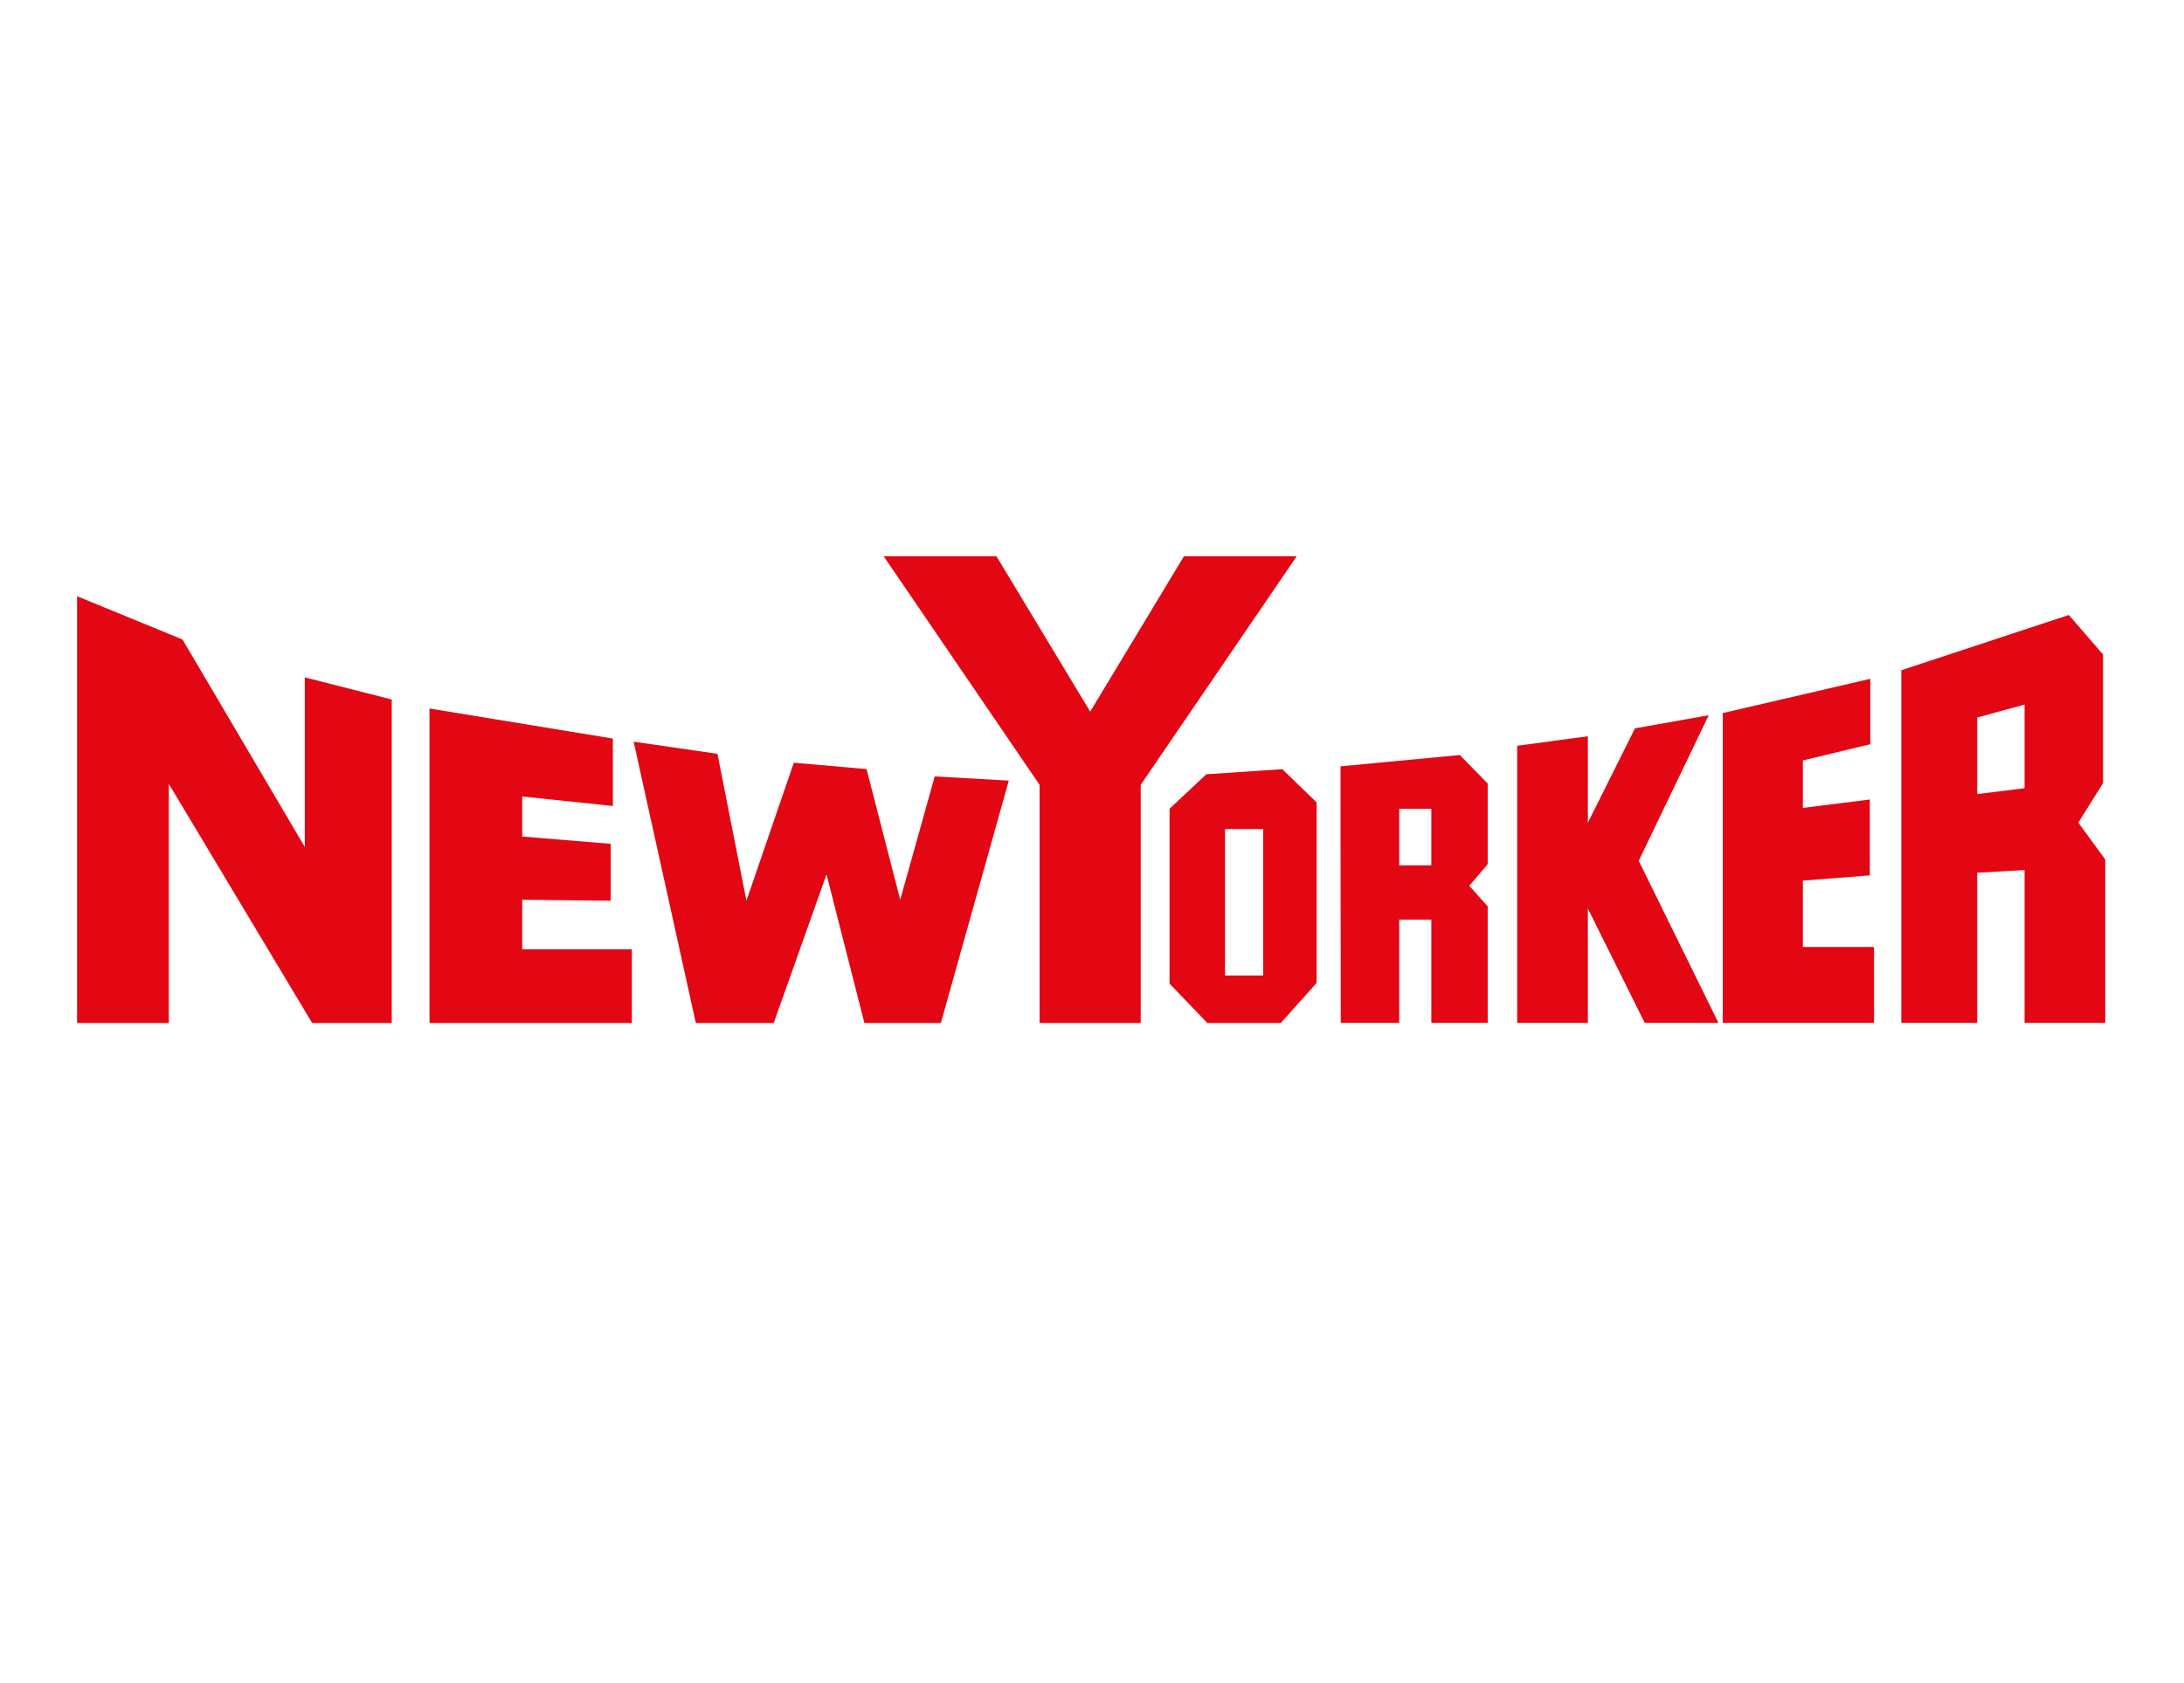
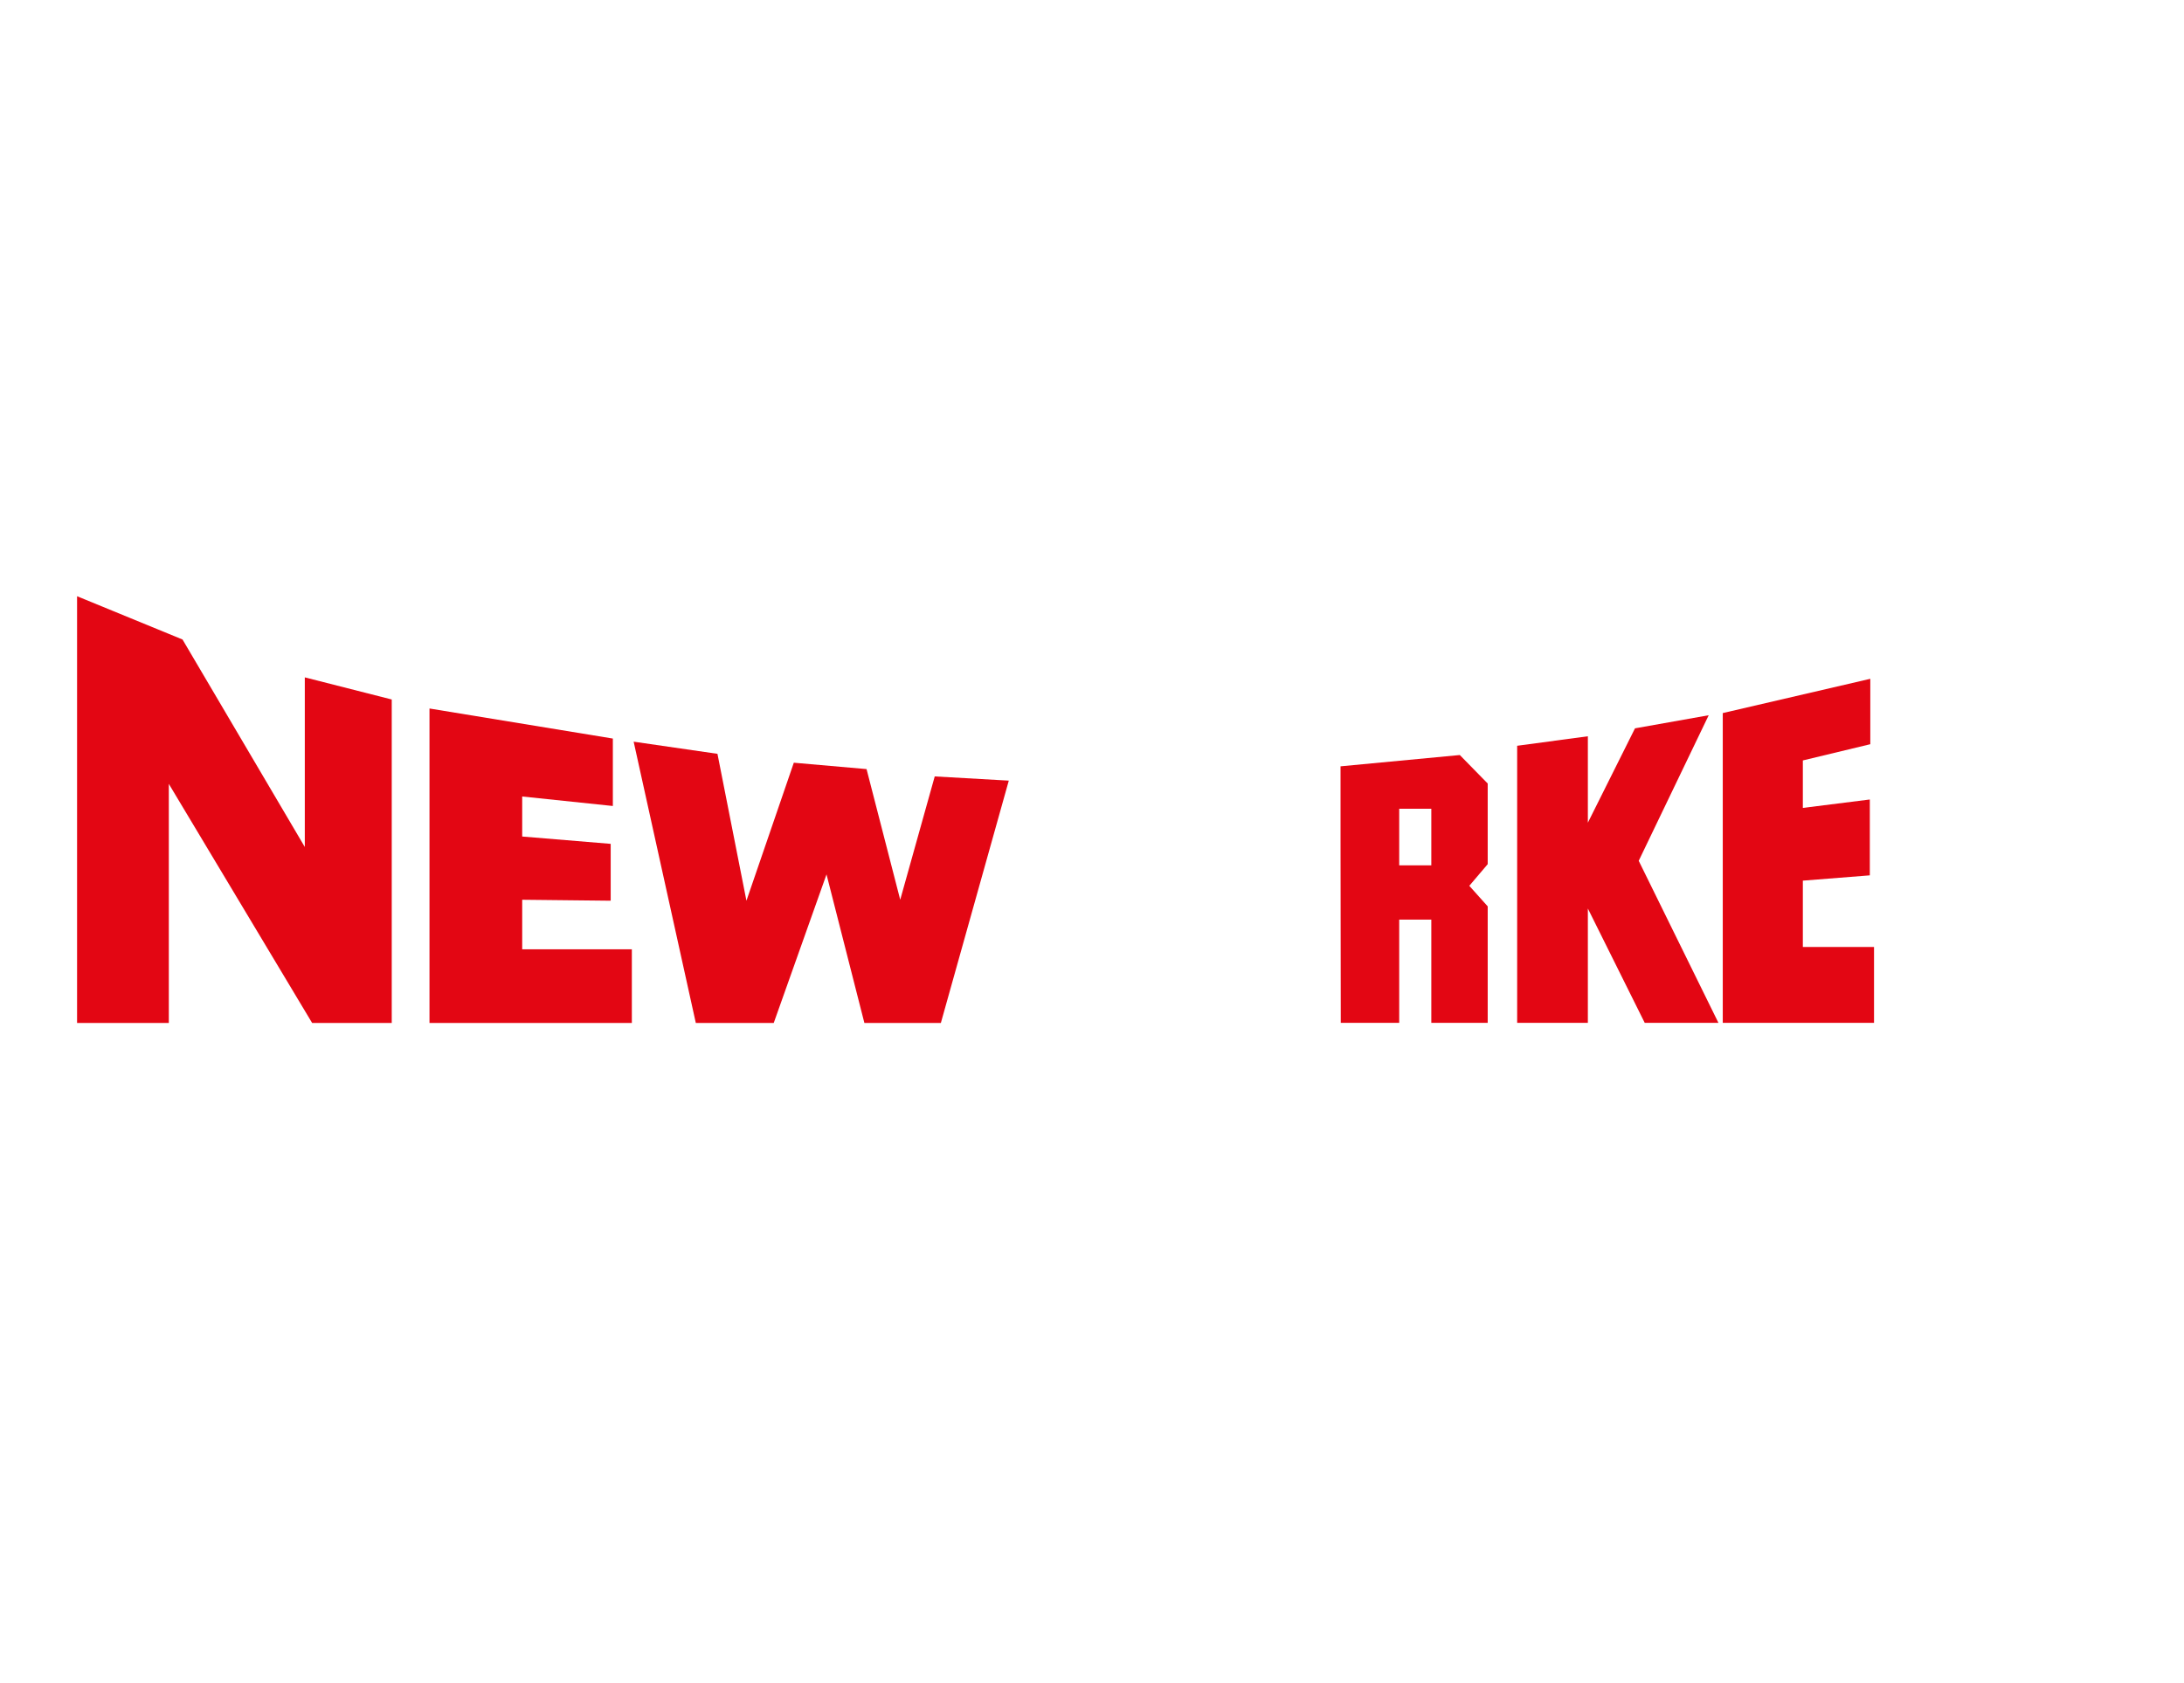
<svg xmlns="http://www.w3.org/2000/svg" id="Ebene_2" data-name="Ebene 2" viewBox="0 0 181.64 140">
  <defs>
    <style>
      .cls-1 {
        fill: #e30613;
      }
    </style>
  </defs>
  <polygon class="cls-1" points="6.41 85.1 14.04 85.1 14.04 65.21 25.96 85.1 32.58 85.1 32.58 58.19 25.35 56.35 25.35 70.46 15.18 53.2 6.41 49.6 6.41 85.1" />
  <polygon class="cls-1" points="35.72 85.1 52.55 85.1 52.55 78.97 43.43 78.97 43.43 74.85 50.79 74.93 50.79 70.2 43.43 69.59 43.43 66.26 50.97 67.05 50.97 61.44 35.72 58.94 35.72 85.1" />
  <polygon class="cls-1" points="57.87 85.1 64.35 85.1 68.74 72.74 71.89 85.1 78.25 85.1 83.9 64.94 77.74 64.59 74.87 74.85 72.07 63.98 66.02 63.45 62.08 74.93 59.67 62.71 52.7 61.7 57.87 85.1" />
-   <polygon class="cls-1" points="98.47 46.27 90.67 59.2 82.87 46.27 73.49 46.27 86.46 65.29 86.46 85.1 90.67 85.1 94.87 85.1 94.87 65.29 107.85 46.27 98.47 46.27" />
-   <path class="cls-1" d="M101.88,68.97h3.18v12.18h-3.18v-12.18ZM100.32,64.42l-3.05,2.86v14.55l3.14,3.27h6.11l2.98-3.33v-15.02l-2.85-2.76-6.33.42Z" />
  <path class="cls-1" d="M116.37,67.28h2.67v4.71h-2.67v-4.71ZM111.49,63.77v6.09s.02,15.23.02,15.23h4.86v-8.59h2.67v8.59h4.69v-9.69l-1.53-1.71,1.53-1.8v-6.71l-2.32-2.37-9.92.94Z" />
  <polygon class="cls-1" points="135.98 60.59 132.06 68.44 132.06 61.25 126.18 62.04 126.18 85.09 132.06 85.09 132.06 75.58 136.79 85.09 142.92 85.09 136.29 71.61 142.11 59.5 135.98 60.59" />
  <polygon class="cls-1" points="143.28 59.32 143.28 85.09 155.86 85.09 155.86 78.78 149.94 78.78 149.94 73.26 155.51 72.82 155.51 66.51 149.94 67.21 149.94 63.26 155.55 61.91 155.55 56.47 143.28 59.32" />
-   <path class="cls-1" d="M164.44,59.69l3.94-1.08v6.96l-3.94.49v-6.37ZM158.13,55.77v29.32h6.31v-12.49l3.94-.22v12.71h6.71v-13.59l-2.24-3.07,2.06-3.29v-10.69l-2.85-3.29-13.94,4.6Z" />
</svg>